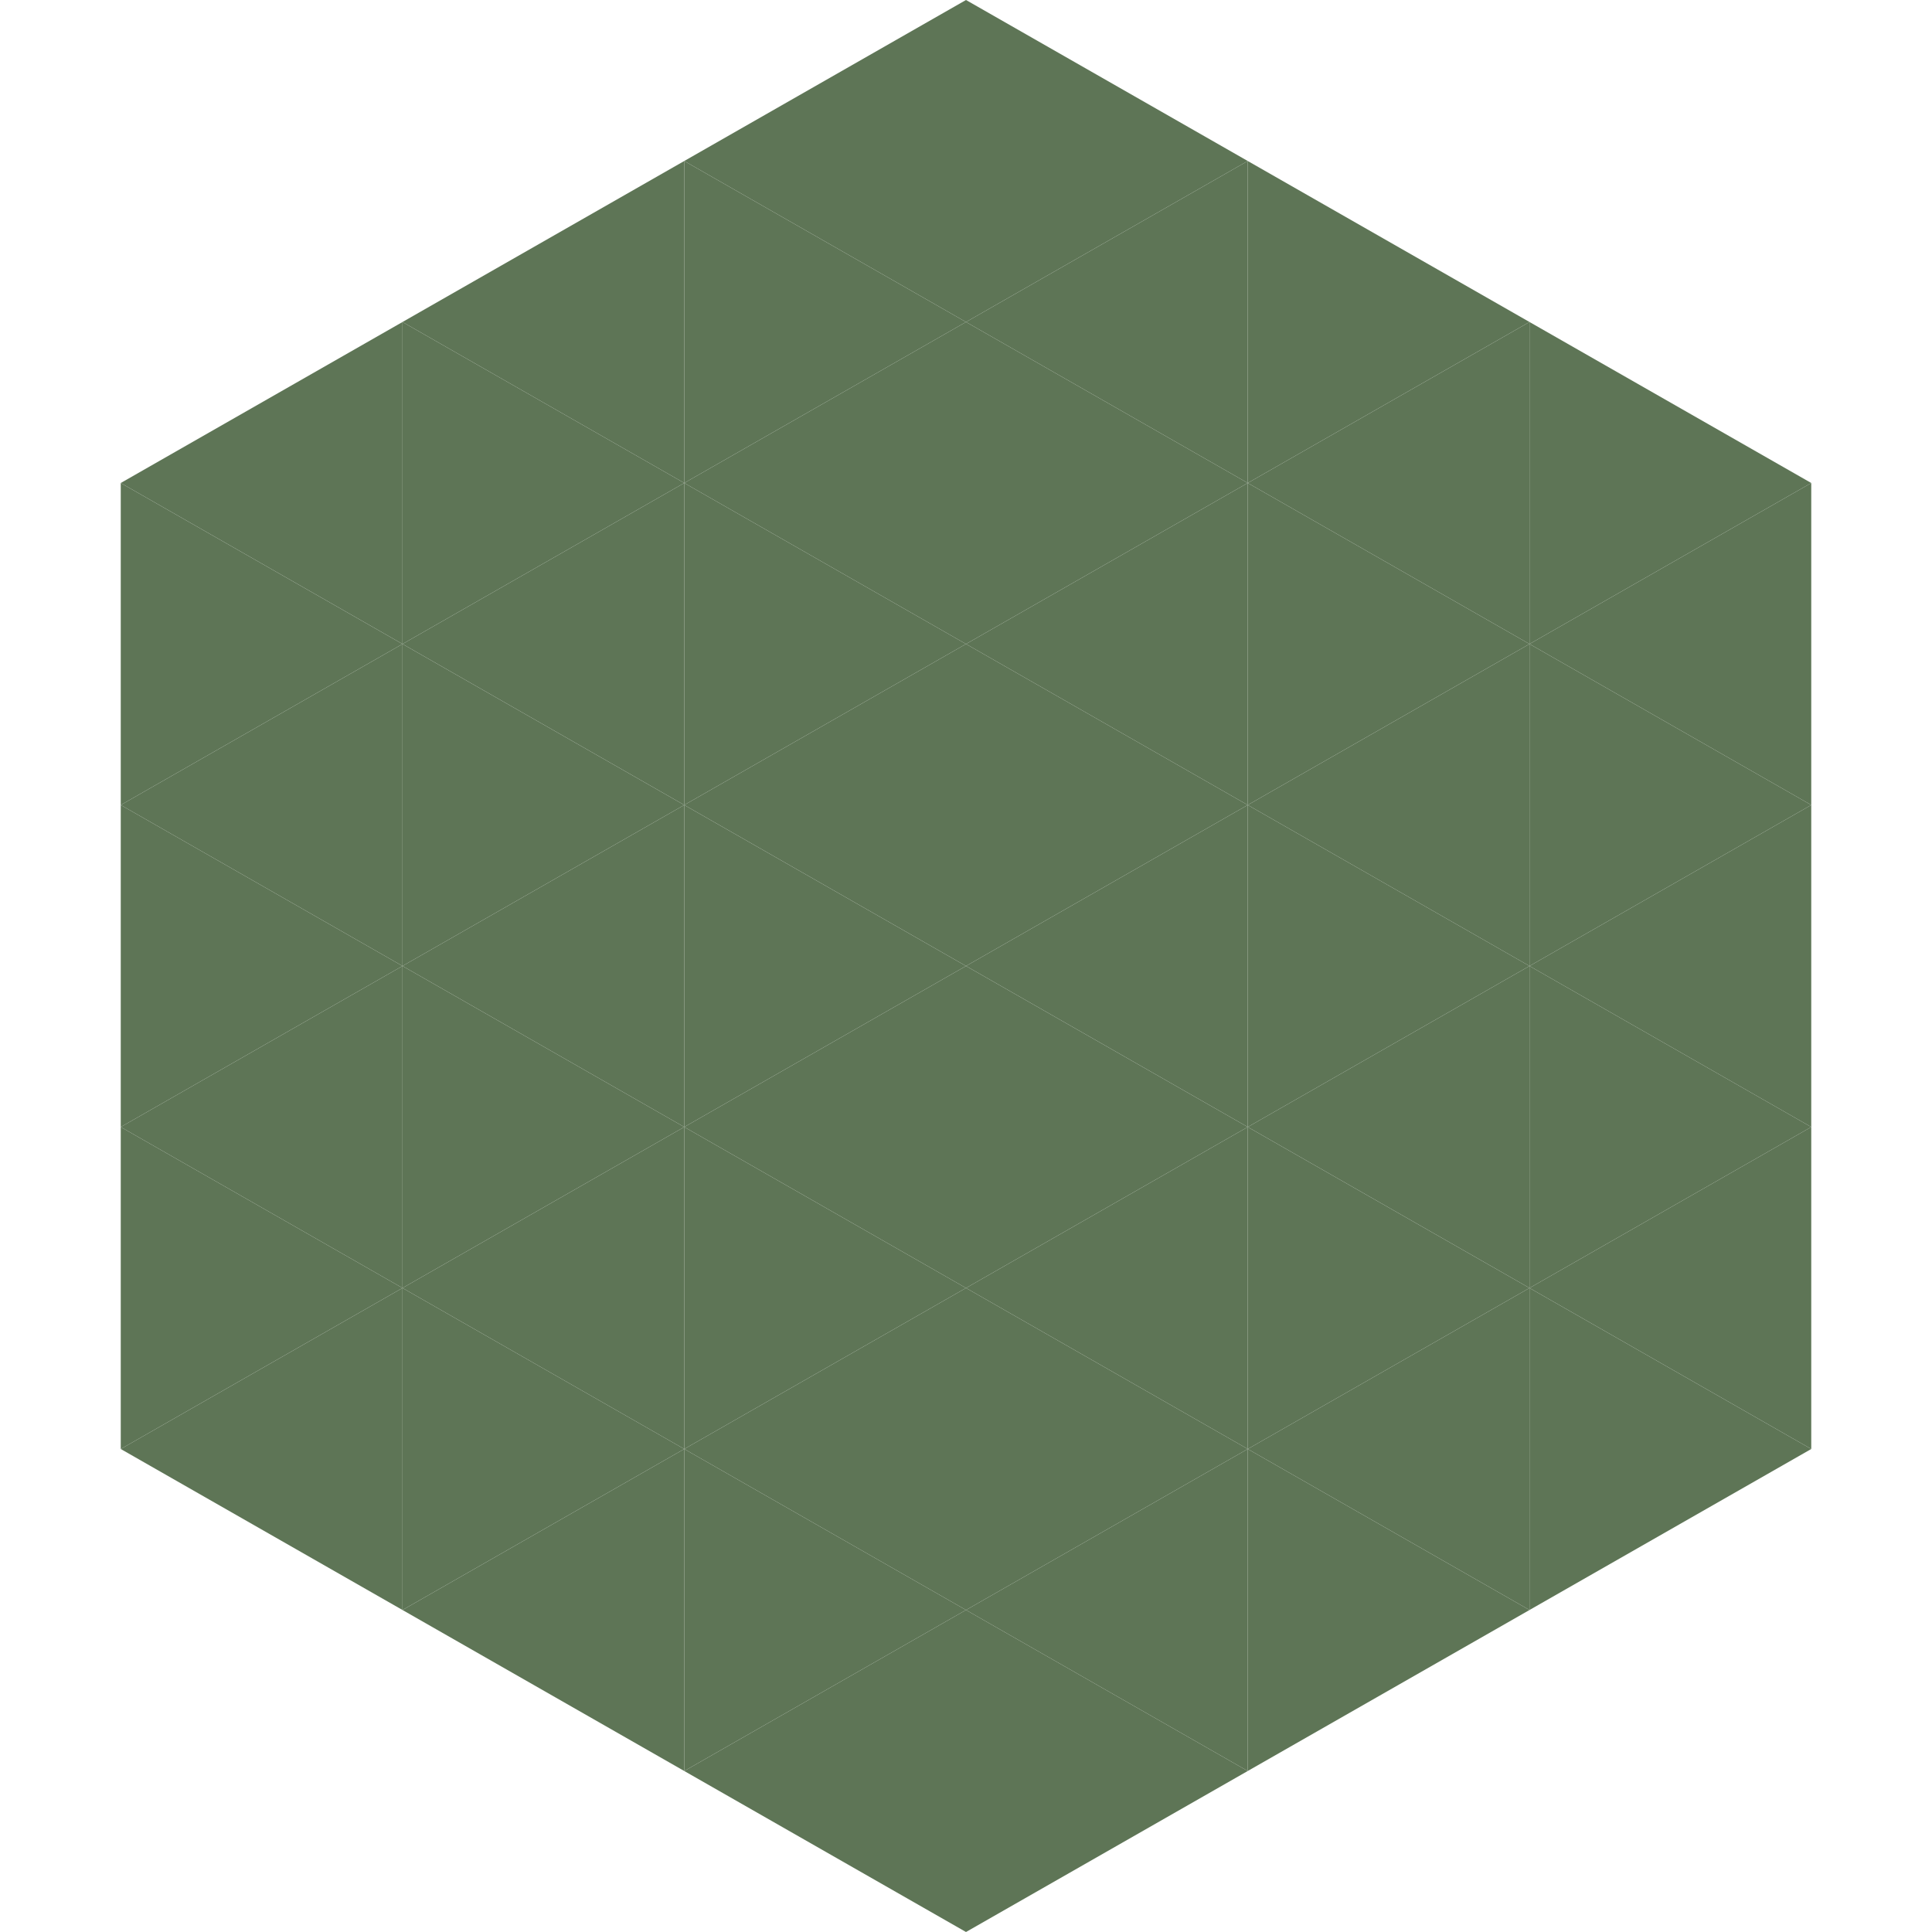
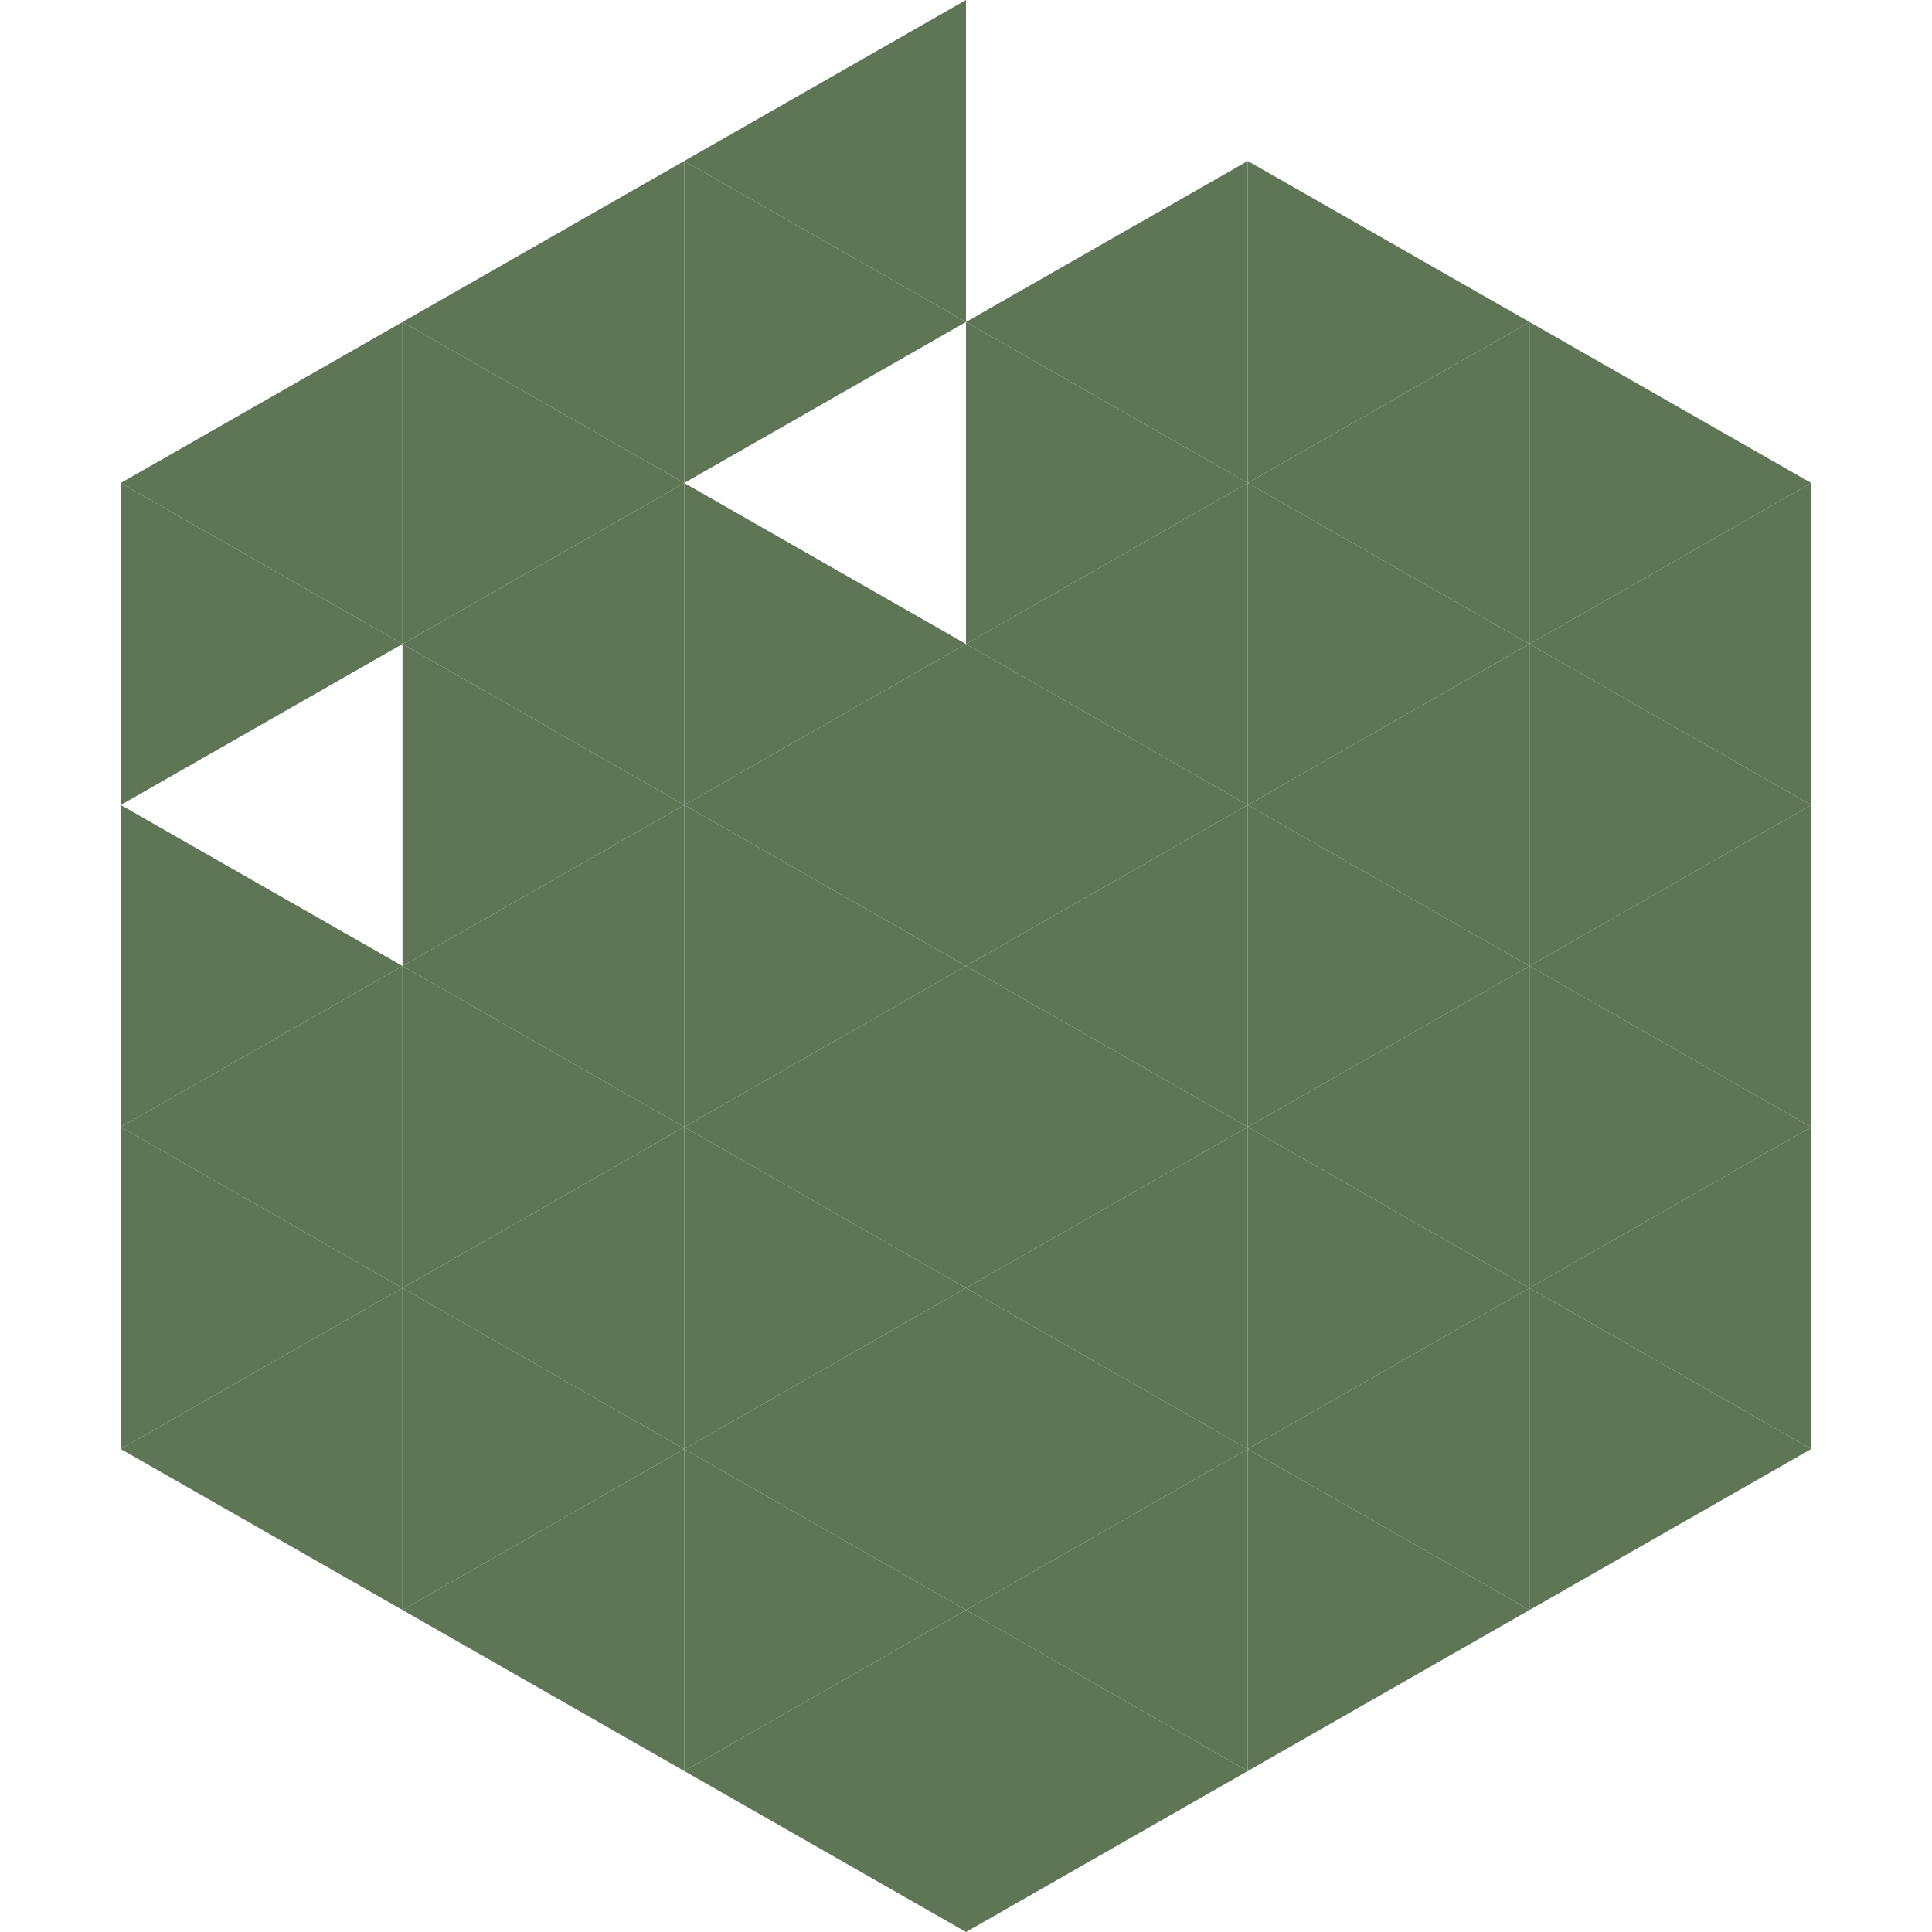
<svg xmlns="http://www.w3.org/2000/svg" width="240" height="240">
  <polygon points="50,40 15,60 50,80" style="fill:rgb(94,117,86)" />
  <polygon points="190,40 225,60 190,80" style="fill:rgb(94,117,86)" />
  <polygon points="15,60 50,80 15,100" style="fill:rgb(94,117,86)" />
  <polygon points="225,60 190,80 225,100" style="fill:rgb(94,117,86)" />
-   <polygon points="50,80 15,100 50,120" style="fill:rgb(94,117,86)" />
  <polygon points="190,80 225,100 190,120" style="fill:rgb(94,117,86)" />
  <polygon points="15,100 50,120 15,140" style="fill:rgb(94,117,86)" />
  <polygon points="225,100 190,120 225,140" style="fill:rgb(94,117,86)" />
  <polygon points="50,120 15,140 50,160" style="fill:rgb(94,117,86)" />
  <polygon points="190,120 225,140 190,160" style="fill:rgb(94,117,86)" />
  <polygon points="15,140 50,160 15,180" style="fill:rgb(94,117,86)" />
  <polygon points="225,140 190,160 225,180" style="fill:rgb(94,117,86)" />
  <polygon points="50,160 15,180 50,200" style="fill:rgb(94,117,86)" />
  <polygon points="190,160 225,180 190,200" style="fill:rgb(94,117,86)" />
  <polygon points="15,180 50,200 15,220" style="fill:rgb(255,255,255); fill-opacity:0" />
-   <polygon points="225,180 190,200 225,220" style="fill:rgb(255,255,255); fill-opacity:0" />
  <polygon points="50,0 85,20 50,40" style="fill:rgb(255,255,255); fill-opacity:0" />
  <polygon points="190,0 155,20 190,40" style="fill:rgb(255,255,255); fill-opacity:0" />
  <polygon points="85,20 50,40 85,60" style="fill:rgb(94,117,86)" />
  <polygon points="155,20 190,40 155,60" style="fill:rgb(94,117,86)" />
  <polygon points="50,40 85,60 50,80" style="fill:rgb(94,117,86)" />
  <polygon points="190,40 155,60 190,80" style="fill:rgb(94,117,86)" />
  <polygon points="85,60 50,80 85,100" style="fill:rgb(94,117,86)" />
  <polygon points="155,60 190,80 155,100" style="fill:rgb(94,117,86)" />
  <polygon points="50,80 85,100 50,120" style="fill:rgb(94,117,86)" />
  <polygon points="190,80 155,100 190,120" style="fill:rgb(94,117,86)" />
  <polygon points="85,100 50,120 85,140" style="fill:rgb(94,117,86)" />
  <polygon points="155,100 190,120 155,140" style="fill:rgb(94,117,86)" />
  <polygon points="50,120 85,140 50,160" style="fill:rgb(94,117,86)" />
  <polygon points="190,120 155,140 190,160" style="fill:rgb(94,117,86)" />
  <polygon points="85,140 50,160 85,180" style="fill:rgb(94,117,86)" />
  <polygon points="155,140 190,160 155,180" style="fill:rgb(94,117,86)" />
  <polygon points="50,160 85,180 50,200" style="fill:rgb(94,117,86)" />
  <polygon points="190,160 155,180 190,200" style="fill:rgb(94,117,86)" />
  <polygon points="85,180 50,200 85,220" style="fill:rgb(94,117,86)" />
  <polygon points="155,180 190,200 155,220" style="fill:rgb(94,117,86)" />
  <polygon points="120,0 85,20 120,40" style="fill:rgb(94,117,86)" />
-   <polygon points="120,0 155,20 120,40" style="fill:rgb(94,117,86)" />
  <polygon points="85,20 120,40 85,60" style="fill:rgb(94,117,86)" />
  <polygon points="155,20 120,40 155,60" style="fill:rgb(94,117,86)" />
-   <polygon points="120,40 85,60 120,80" style="fill:rgb(94,117,86)" />
  <polygon points="120,40 155,60 120,80" style="fill:rgb(94,117,86)" />
  <polygon points="85,60 120,80 85,100" style="fill:rgb(94,117,86)" />
  <polygon points="155,60 120,80 155,100" style="fill:rgb(94,117,86)" />
  <polygon points="120,80 85,100 120,120" style="fill:rgb(94,117,86)" />
  <polygon points="120,80 155,100 120,120" style="fill:rgb(94,117,86)" />
  <polygon points="85,100 120,120 85,140" style="fill:rgb(94,117,86)" />
  <polygon points="155,100 120,120 155,140" style="fill:rgb(94,117,86)" />
  <polygon points="120,120 85,140 120,160" style="fill:rgb(94,117,86)" />
  <polygon points="120,120 155,140 120,160" style="fill:rgb(94,117,86)" />
  <polygon points="85,140 120,160 85,180" style="fill:rgb(94,117,86)" />
  <polygon points="155,140 120,160 155,180" style="fill:rgb(94,117,86)" />
  <polygon points="120,160 85,180 120,200" style="fill:rgb(94,117,86)" />
  <polygon points="120,160 155,180 120,200" style="fill:rgb(94,117,86)" />
  <polygon points="85,180 120,200 85,220" style="fill:rgb(94,117,86)" />
  <polygon points="155,180 120,200 155,220" style="fill:rgb(94,117,86)" />
  <polygon points="120,200 85,220 120,240" style="fill:rgb(94,117,86)" />
  <polygon points="120,200 155,220 120,240" style="fill:rgb(94,117,86)" />
  <polygon points="85,220 120,240 85,260" style="fill:rgb(255,255,255); fill-opacity:0" />
  <polygon points="155,220 120,240 155,260" style="fill:rgb(255,255,255); fill-opacity:0" />
</svg>